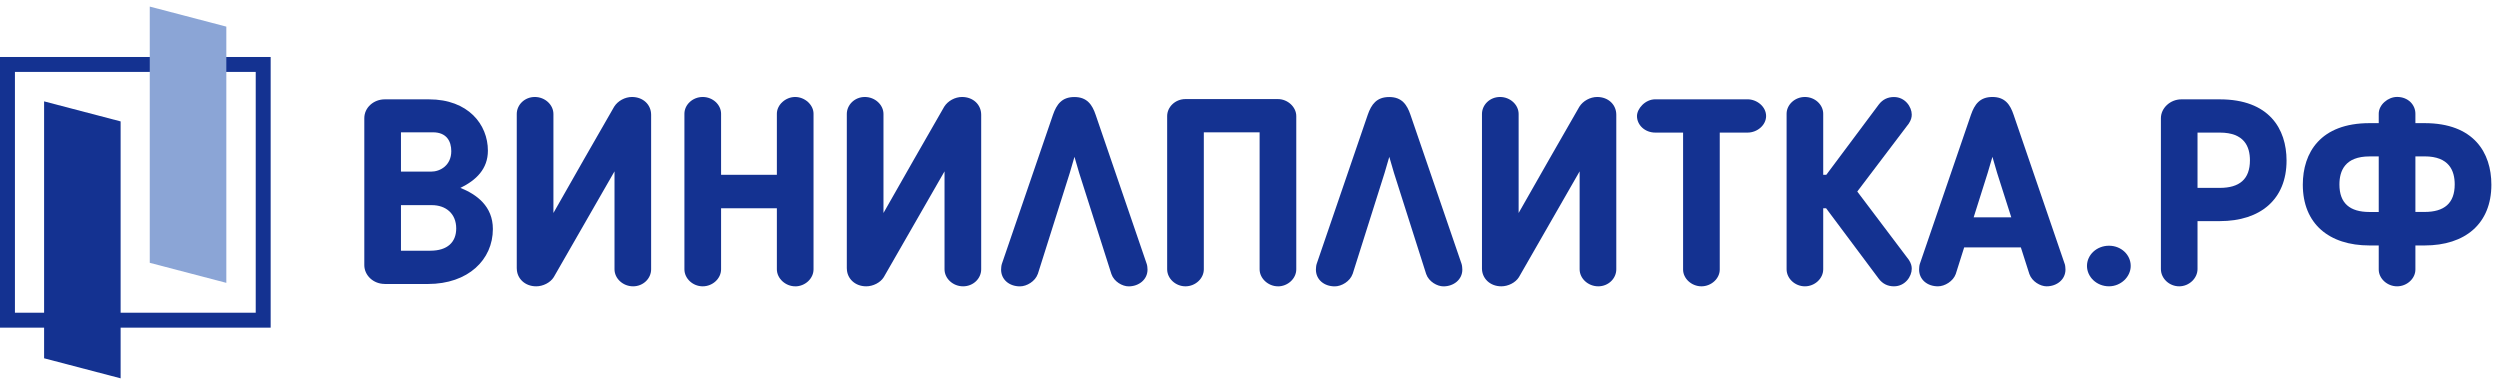
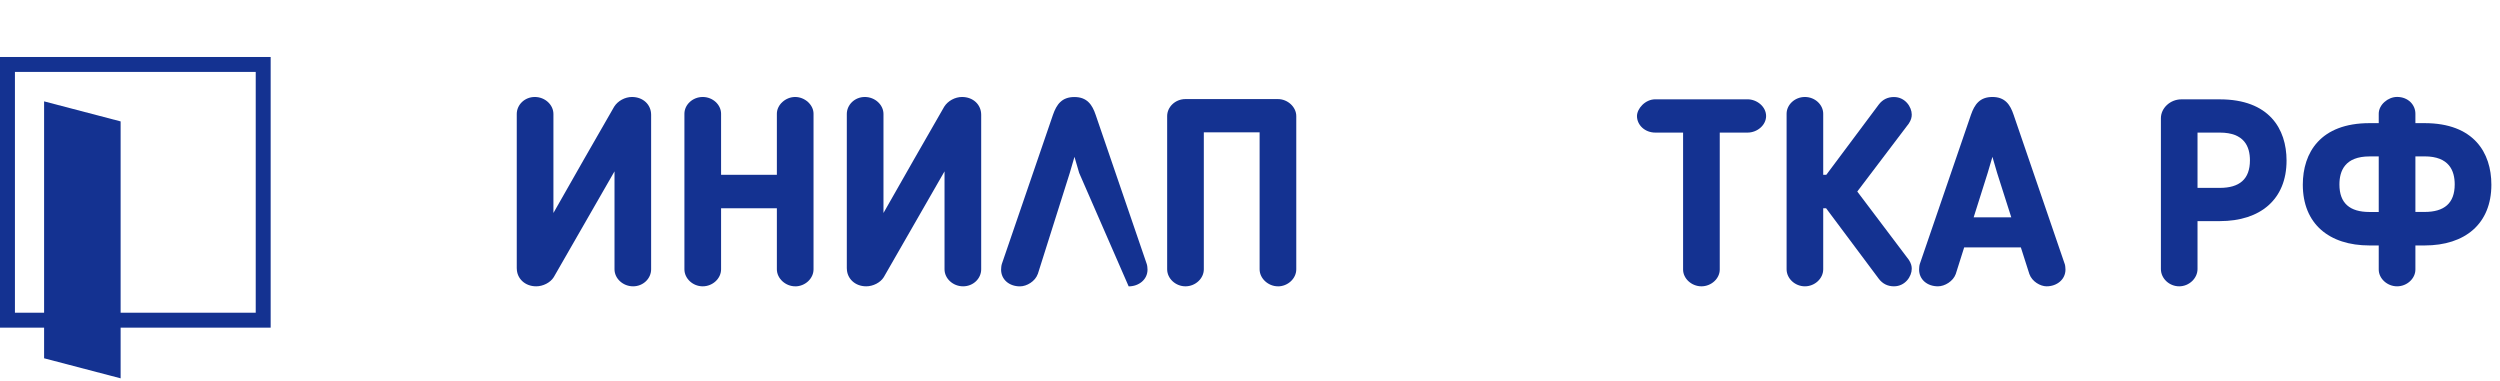
<svg xmlns="http://www.w3.org/2000/svg" width="269" height="41" viewBox="0 0 269 41" fill="none">
  <g clip-path="url(#clip0_4501_41006)">
    <path d="M29.123 35.255H-0V6.132H29.123V35.26V35.255ZM1.606 33.648H27.516V7.738H1.606V33.648Z" fill="#143291" />
    <path d="M4.745 10.907L12.979 13.063V40.708L4.745 38.551V10.907Z" fill="#143291" />
-     <path d="M24.353 30.435L16.114 28.279V0.708L24.353 2.865V30.435Z" fill="#8BA5D6" />
-     <path d="M41.4 30.552C40.162 30.552 39.199 29.624 39.199 28.523V12.719C39.199 11.564 40.216 10.69 41.4 10.69H46.16C50.385 10.69 52.498 13.397 52.498 16.212C52.498 18.182 51.23 19.395 49.54 20.216C51.289 20.918 53.033 22.186 53.033 24.642C53.033 27.939 50.385 30.557 46.042 30.557H41.395L41.4 30.552ZM46.386 18.467C47.374 18.467 48.558 17.789 48.558 16.266C48.558 15.195 48.052 14.237 46.583 14.237H43.144V18.467H46.386ZM43.144 22.073V26.976H46.298C48.16 26.976 49.089 26.047 49.089 24.578C49.089 22.972 47.959 22.073 46.47 22.073H43.144Z" fill="#143291" />
    <path d="M55.603 28.892V12.267C55.603 11.28 56.448 10.435 57.548 10.435C58.649 10.435 59.548 11.28 59.548 12.267V22.918C62.137 18.379 63.576 15.814 66.087 11.476C66.48 10.857 67.241 10.435 68.003 10.435C69.187 10.435 70.061 11.25 70.061 12.351V28.976C70.061 29.963 69.216 30.808 68.121 30.808C67.025 30.808 66.121 29.963 66.121 28.976V18.438L59.582 29.825C59.214 30.415 58.428 30.808 57.696 30.808C56.453 30.808 55.608 29.933 55.608 28.892H55.603Z" fill="#143291" />
    <path d="M85.561 30.808C84.52 30.808 83.591 29.963 83.591 28.976V22.407H77.588V28.976C77.588 29.963 76.689 30.808 75.613 30.808C74.537 30.808 73.643 29.963 73.643 28.976V12.238C73.643 11.28 74.517 10.435 75.613 10.435C76.708 10.435 77.588 11.28 77.588 12.238V18.806H83.591V12.238C83.591 11.28 84.52 10.435 85.561 10.435C86.603 10.435 87.536 11.28 87.536 12.238V28.98C87.536 29.968 86.637 30.813 85.561 30.813V30.808Z" fill="#143291" />
    <path d="M91.117 28.892V12.267C91.117 11.28 91.962 10.435 93.058 10.435C94.153 10.435 95.062 11.28 95.062 12.267V22.918C97.656 18.379 99.091 15.814 101.601 11.476C101.994 10.857 102.756 10.435 103.517 10.435C104.701 10.435 105.576 11.25 105.576 12.351V28.976C105.576 29.963 104.731 30.808 103.63 30.808C102.53 30.808 101.631 29.963 101.631 28.976V18.438L95.092 29.825C94.728 30.415 93.937 30.808 93.205 30.808C91.967 30.808 91.122 29.933 91.122 28.892H91.117Z" fill="#143291" />
-     <path d="M111.663 29.486C111.383 30.277 110.479 30.813 109.747 30.813C108.592 30.813 107.718 30.081 107.718 29.01C107.718 28.867 107.747 28.528 107.802 28.391L113.299 12.355C113.692 11.226 114.257 10.44 115.608 10.44C116.959 10.44 117.524 11.26 117.892 12.355L123.385 28.391C123.444 28.533 123.473 28.867 123.473 29.01C123.473 30.081 122.54 30.813 121.444 30.813C120.766 30.813 119.867 30.307 119.587 29.486L116.119 18.609L115.613 16.875L115.107 18.609L111.668 29.486H111.663Z" fill="#143291" />
-     <path d="M145.537 29.486C145.257 30.277 144.353 30.813 143.621 30.813C142.466 30.813 141.592 30.081 141.592 29.01C141.592 28.867 141.621 28.528 141.675 28.391L147.168 12.355C147.561 11.226 148.126 10.44 149.482 10.44C150.838 10.44 151.393 11.26 151.766 12.355L157.264 28.391C157.318 28.533 157.347 28.867 157.347 29.01C157.347 30.081 156.419 30.813 155.318 30.813C154.64 30.813 153.741 30.307 153.456 29.486L149.993 18.609L149.487 16.875L148.981 18.609L145.542 29.486H145.537Z" fill="#143291" />
+     <path d="M111.663 29.486C111.383 30.277 110.479 30.813 109.747 30.813C108.592 30.813 107.718 30.081 107.718 29.01C107.718 28.867 107.747 28.528 107.802 28.391L113.299 12.355C113.692 11.226 114.257 10.44 115.608 10.44C116.959 10.44 117.524 11.26 117.892 12.355L123.385 28.391C123.444 28.533 123.473 28.867 123.473 29.01C123.473 30.081 122.54 30.813 121.444 30.813L116.119 18.609L115.613 16.875L115.107 18.609L111.668 29.486H111.663Z" fill="#143291" />
    <path d="M137.504 30.808C136.463 30.808 135.534 29.963 135.534 28.976V14.237H129.531V28.976C129.531 29.963 128.627 30.808 127.556 30.808C126.485 30.808 125.586 29.963 125.586 28.976V12.493C125.586 11.511 126.455 10.661 127.556 10.661H137.504C138.546 10.661 139.479 11.506 139.479 12.493V28.98C139.479 29.968 138.575 30.813 137.504 30.813V30.808Z" fill="#143291" />
-     <path d="M159.46 28.892V12.267C159.46 11.28 160.305 10.435 161.405 10.435C162.506 10.435 163.405 11.28 163.405 12.267V22.918C165.999 18.379 167.433 15.814 169.944 11.476C170.337 10.857 171.103 10.435 171.86 10.435C173.044 10.435 173.913 11.25 173.913 12.351V28.976C173.913 29.963 173.068 30.808 171.973 30.808C170.877 30.808 169.968 29.963 169.968 28.976V18.438L163.434 29.825C163.066 30.415 162.28 30.808 161.543 30.808C160.305 30.808 159.46 29.933 159.46 28.892Z" fill="#143291" />
    <path d="M181.1 14.267H178.113C176.988 14.267 176.139 13.451 176.139 12.488C176.139 11.702 177.013 10.685 178.113 10.685H188.032C189.049 10.685 190.032 11.476 190.032 12.488C190.032 13.446 189.103 14.267 188.032 14.267H185.045V29.005C185.045 29.963 184.146 30.808 183.075 30.808C182.004 30.808 181.1 29.963 181.1 29.005V14.267Z" fill="#143291" />
    <path d="M196.178 18.806H196.512L202.152 11.255C202.579 10.69 203.139 10.44 203.788 10.44C204.996 10.44 205.704 11.511 205.704 12.326C205.704 12.606 205.645 12.891 205.394 13.284L199.843 20.609L205.394 27.963C205.645 28.357 205.704 28.637 205.704 28.921C205.704 29.742 204.996 30.808 203.788 30.808C203.139 30.808 202.574 30.552 202.152 29.988L196.487 22.407H196.178V28.976C196.178 29.963 195.279 30.808 194.208 30.808C193.137 30.808 192.238 29.963 192.238 28.976V12.238C192.238 11.28 193.112 10.435 194.208 10.435C195.303 10.435 196.178 11.28 196.178 12.238V18.806Z" fill="#143291" />
-     <path d="M226.927 30.807C225.6 30.807 224.559 29.795 224.559 28.611C224.559 27.427 225.6 26.44 226.927 26.44C228.253 26.44 229.265 27.427 229.265 28.611C229.265 29.795 228.194 30.807 226.927 30.807Z" fill="#143291" />
    <path d="M236.453 23.792V28.951C236.453 29.938 235.554 30.808 234.483 30.808C233.412 30.808 232.513 29.963 232.513 28.951V12.719C232.513 11.618 233.53 10.69 234.709 10.69H238.85C244.146 10.69 246.033 13.849 246.033 17.283C246.033 21.454 243.218 23.792 238.85 23.792H236.453ZM236.453 20.216H238.85C240.963 20.216 242.093 19.287 242.093 17.253C242.093 15.789 241.503 14.267 238.85 14.267H236.453V20.216Z" fill="#143291" />
    <path d="M255.952 26.411H254.965C250.597 26.411 247.782 24.073 247.782 19.872C247.782 16.433 249.669 13.25 254.965 13.25H255.952V12.233C255.952 11.275 256.94 10.43 257.927 10.43C259.111 10.43 259.897 11.275 259.897 12.233V13.25H260.885C266.186 13.25 268.072 16.433 268.072 19.872C268.072 24.073 265.252 26.411 260.885 26.411H259.897V29.005C259.897 29.963 258.998 30.808 257.927 30.808C256.856 30.808 255.952 29.963 255.952 29.005V26.411ZM255.952 22.805V16.831H254.965C252.317 16.831 251.722 18.384 251.722 19.848C251.722 21.877 252.847 22.81 254.965 22.81H255.952V22.805ZM259.897 16.831V22.805H260.885C262.997 22.805 264.127 21.877 264.127 19.843C264.127 18.379 263.538 16.826 260.885 16.826H259.897V16.831Z" fill="#143291" />
    <path d="M222.157 28.386L216.664 12.351C216.296 11.25 215.736 10.435 214.385 10.435C213.034 10.435 212.464 11.226 212.076 12.351L206.578 28.386C206.519 28.528 206.495 28.863 206.495 29.005C206.495 30.076 207.369 30.808 208.524 30.808C209.251 30.808 210.155 30.272 210.44 29.482L211.344 26.622H217.445L218.359 29.482C218.644 30.297 219.543 30.808 220.216 30.808C221.317 30.808 222.245 30.076 222.245 29.005C222.245 28.863 222.216 28.523 222.162 28.386H222.157ZM212.366 23.385L213.874 18.61L214.385 16.875L214.891 18.61L216.414 23.385H212.366Z" fill="#143291" />
  </g>
  <defs>
    <clipPath id="clip0_4501_41006">
      <rect width="268.072" height="40" fill="white" transform="translate(0 0.708)" />
    </clipPath>
  </defs>
</svg>